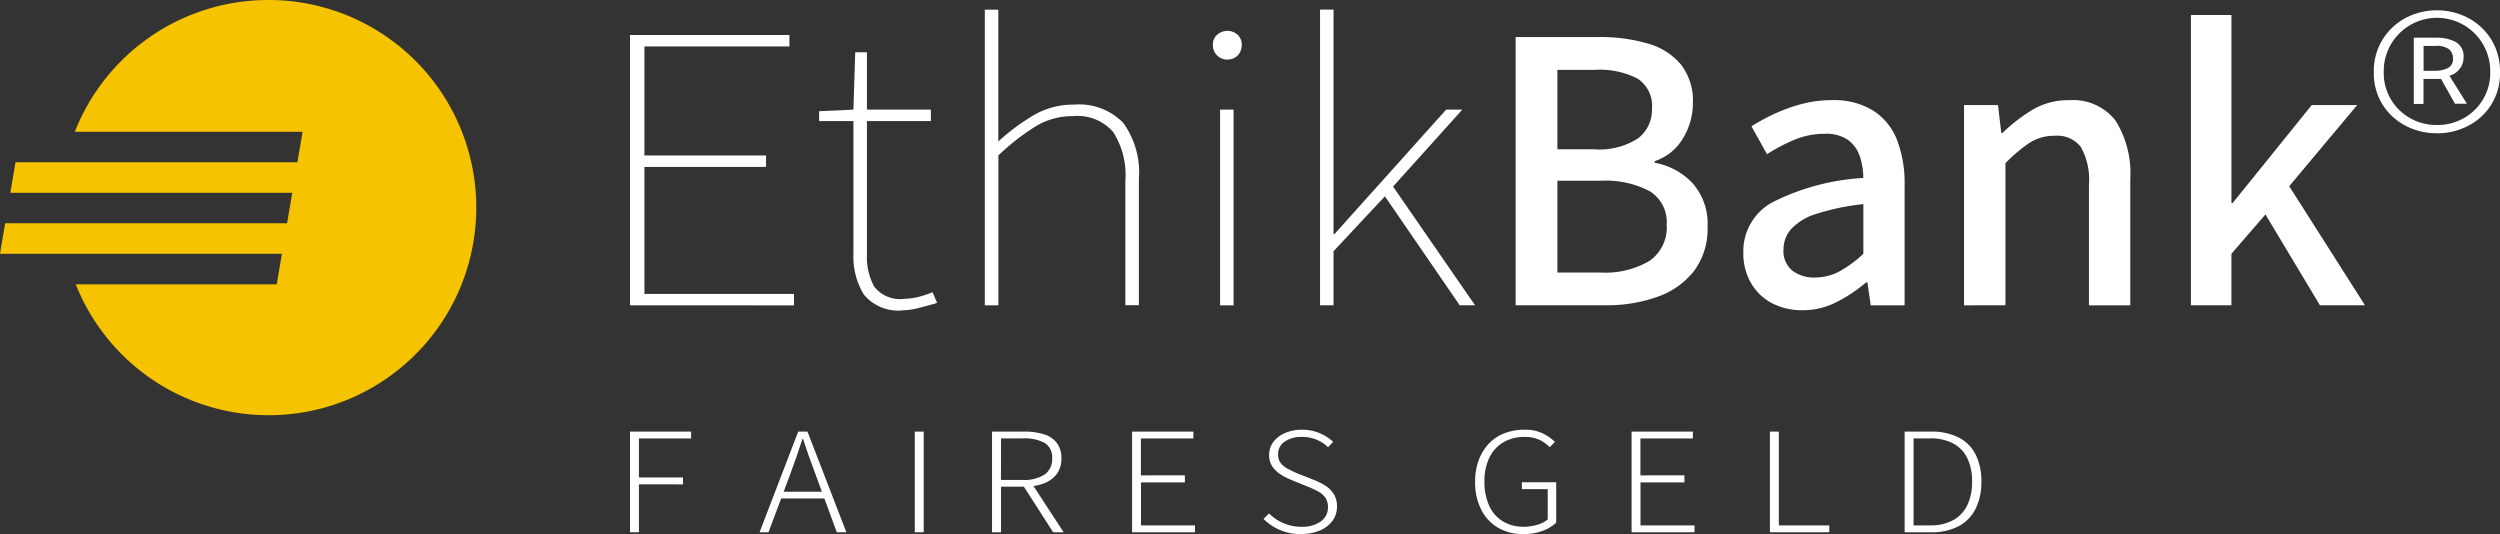
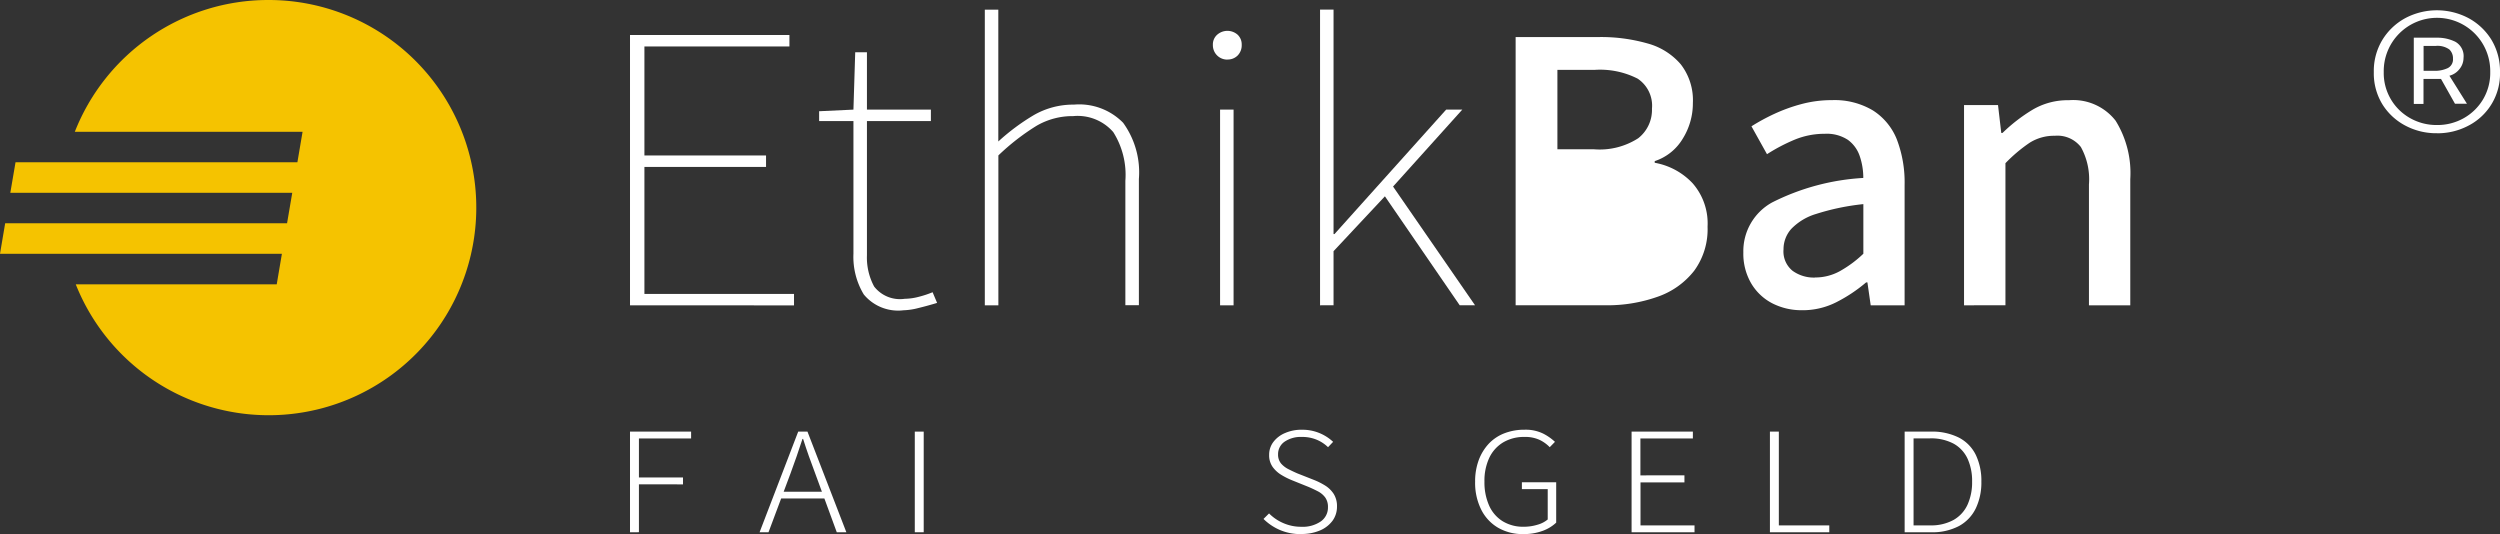
<svg xmlns="http://www.w3.org/2000/svg" width="123.884" height="26.466" viewBox="0 0 123.884 26.466">
  <rect x="0" y="0" width="123.884" height="26.466" fill="#333333" stroke="none" />
  <g id="Gruppe_603" data-name="Gruppe 603" transform="translate(-1129 -1353.318)">
    <path id="Pfad_203" data-name="Pfad 203" d="M13.292,0A10.3,10.3,0,0,0,3.707,6.532H14.993l-.256,1.51H.769L.511,9.554H14.482l-.257,1.51H.256L0,12.577H13.969l-.256,1.512H3.754A10.288,10.288,0,1,0,13.292,0" transform="translate(1129 1353.318)" fill="#f5c300" />
    <path id="Pfad_204" data-name="Pfad 204" d="M17.465,14.364V.971h7.9v.568H18.179v5.4h6.027v.568H18.179V13.8h7.413v.568Z" transform="translate(1142.754 1354.083)" fill="#fff" />
    <path id="Pfad_205" data-name="Pfad 205" d="M26.906,14.232a2.206,2.206,0,0,1-1.986-.781,3.6,3.6,0,0,1-.513-2.018V4.857h-1.7V4.371l1.7-.08.088-2.842h.581V4.29h3.169v.567H25.076v6.657a3.022,3.022,0,0,0,.357,1.543,1.62,1.62,0,0,0,1.518.608,2.824,2.824,0,0,0,.7-.1,4.952,4.952,0,0,0,.679-.225l.223.529q-.469.142-.928.254a3.288,3.288,0,0,1-.724.111" transform="translate(1146.884 1354.459)" fill="#fff" />
    <path id="Pfad_206" data-name="Pfad 206" d="M27.3,14.919V.267h.669V6.8a10.654,10.654,0,0,1,1.764-1.31,3.908,3.908,0,0,1,1.986-.517,3.048,3.048,0,0,1,2.435.9,4.185,4.185,0,0,1,.781,2.788v6.251h-.67V8.75a3.97,3.97,0,0,0-.6-2.415,2.338,2.338,0,0,0-1.986-.792,3.529,3.529,0,0,0-1.83.488,11.373,11.373,0,0,0-1.877,1.46v7.427Z" transform="translate(1150.501 1353.529)" fill="#fff" />
    <path id="Pfad_207" data-name="Pfad 207" d="M34.337,2.277a.709.709,0,0,1-.713-.731.638.638,0,0,1,.211-.5.766.766,0,0,1,1.017,0,.661.661,0,0,1,.2.5.719.719,0,0,1-.2.527.692.692,0,0,1-.515.2M33.98,4.755h.669v9.7H33.98Z" transform="translate(1155.479 1353.994)" fill="#fff" />
    <path id="Pfad_208" data-name="Pfad 208" d="M36.595,14.919V.267h.669V11.389h.046L42.846,5.22h.8L40.213,9.034l4.063,5.884h-.76l-3.707-5.4-2.545,2.719v2.679Z" transform="translate(1157.818 1353.528)" fill="#fff" />
-     <path id="Pfad_209" data-name="Pfad 209" d="M42.017,14.319V1.027h4.118a8.412,8.412,0,0,1,2.415.316A3.3,3.3,0,0,1,50.2,2.378a2.9,2.9,0,0,1,.6,1.916,3.31,3.31,0,0,1-.5,1.766,2.542,2.542,0,0,1-1.391,1.115v.082a3.388,3.388,0,0,1,1.877,1.014,3.019,3.019,0,0,1,.742,2.152,3.486,3.486,0,0,1-.66,2.181,3.93,3.93,0,0,1-1.807,1.289,7.442,7.442,0,0,1-2.606.425Zm2.07-7.731h1.805a3.524,3.524,0,0,0,2.2-.547,1.783,1.783,0,0,0,.681-1.462,1.608,1.608,0,0,0-.711-1.491,4.1,4.1,0,0,0-2.113-.436H44.087Zm0,6.108h2.129a4.332,4.332,0,0,0,2.436-.577,2.023,2.023,0,0,0,.851-1.8,1.794,1.794,0,0,0-.84-1.653,4.716,4.716,0,0,0-2.447-.518H44.087Z" transform="translate(1162.088 1354.127)" fill="#fff" />
+     <path id="Pfad_209" data-name="Pfad 209" d="M42.017,14.319V1.027h4.118a8.412,8.412,0,0,1,2.415.316A3.3,3.3,0,0,1,50.2,2.378a2.9,2.9,0,0,1,.6,1.916,3.31,3.31,0,0,1-.5,1.766,2.542,2.542,0,0,1-1.391,1.115v.082a3.388,3.388,0,0,1,1.877,1.014,3.019,3.019,0,0,1,.742,2.152,3.486,3.486,0,0,1-.66,2.181,3.93,3.93,0,0,1-1.807,1.289,7.442,7.442,0,0,1-2.606.425Zm2.07-7.731h1.805a3.524,3.524,0,0,0,2.2-.547,1.783,1.783,0,0,0,.681-1.462,1.608,1.608,0,0,0-.711-1.491,4.1,4.1,0,0,0-2.113-.436H44.087Zm0,6.108h2.129H44.087Z" transform="translate(1162.088 1354.127)" fill="#fff" />
    <path id="Pfad_210" data-name="Pfad 210" d="M51.252,13.186a3.169,3.169,0,0,1-1.512-.354,2.6,2.6,0,0,1-1.035-1,2.917,2.917,0,0,1-.375-1.512A2.755,2.755,0,0,1,49.75,7.849a11.445,11.445,0,0,1,4.524-1.217A3.324,3.324,0,0,0,54.1,5.557a1.642,1.642,0,0,0-.59-.813,1.909,1.909,0,0,0-1.146-.3,3.867,3.867,0,0,0-1.512.3,8.79,8.79,0,0,0-1.35.711l-.77-1.382a9.842,9.842,0,0,1,1.137-.618,8.234,8.234,0,0,1,1.35-.486,5.8,5.8,0,0,1,1.51-.193,3.706,3.706,0,0,1,2.018.508,3.024,3.024,0,0,1,1.19,1.441,5.956,5.956,0,0,1,.384,2.252v5.967H54.641l-.163-1.137h-.063a7.56,7.56,0,0,1-1.46.974,3.687,3.687,0,0,1-1.7.406m.627-1.623a2.526,2.526,0,0,0,1.217-.306,5.675,5.675,0,0,0,1.178-.871V7.929a11.6,11.6,0,0,0-2.345.488,2.83,2.83,0,0,0-1.237.751,1.508,1.508,0,0,0-.374,1,1.233,1.233,0,0,0,.447,1.064,1.8,1.8,0,0,0,1.114.336" transform="translate(1167.059 1355.504)" fill="#fff" />
    <path id="Pfad_211" data-name="Pfad 211" d="M54.448,12.942V3.02h1.684L56.293,4.4h.063a8.2,8.2,0,0,1,1.482-1.146,3.421,3.421,0,0,1,1.805-.475,2.664,2.664,0,0,1,2.315,1.014,4.922,4.922,0,0,1,.728,2.9v6.251H60.638V6.956a3.3,3.3,0,0,0-.4-1.857,1.471,1.471,0,0,0-1.289-.558,2.266,2.266,0,0,0-1.248.345A7.548,7.548,0,0,0,56.5,5.9v7.041Z" transform="translate(1171.877 1355.505)" fill="#fff" />
-     <path id="Pfad_212" data-name="Pfad 212" d="M60.738,14.8V.415h2.007V9.729h.063L66.723,4.88h2.252L65.607,8.9,69.361,14.8H67.13l-2.7-4.5-1.686,1.948V14.8Z" transform="translate(1176.831 1353.645)" fill="#fff" />
    <path id="Pfad_213" data-name="Pfad 213" d="M68.933,6.377A3.255,3.255,0,0,1,67.372,6a2.957,2.957,0,0,1-1.139-1.056,2.936,2.936,0,0,1-.425-1.594,2.974,2.974,0,0,1,.425-1.6A3.016,3.016,0,0,1,67.372.671a3.354,3.354,0,0,1,3.125,0,3.016,3.016,0,0,1,1.139,1.074,3.005,3.005,0,0,1,.425,1.6A2.888,2.888,0,0,1,70.5,6a3.264,3.264,0,0,1-1.564.379m0-.409a2.644,2.644,0,0,0,1.33-.34,2.592,2.592,0,0,0,.955-.931,2.562,2.562,0,0,0,.356-1.35,2.639,2.639,0,1,0-5.277,0,2.558,2.558,0,0,0,1.31,2.281,2.64,2.64,0,0,0,1.326.34M67.789,4.925V1.643h1.144a2,2,0,0,1,.912.2.813.813,0,0,1,.409.8.88.88,0,0,1-.2.554.927.927,0,0,1-.5.331l.87,1.389h-.593l-.694-1.232h-.867V4.925Zm.486-1.641h.52a1.483,1.483,0,0,0,.677-.134.48.48,0,0,0,.259-.467.6.6,0,0,0-.182-.458,1.006,1.006,0,0,0-.685-.173h-.59Z" transform="translate(1180.823 1353.543)" fill="#fff" />
    <path id="Pfad_214" data-name="Pfad 214" d="M17.465,16.952V11.965h3.028v.341H17.907v1.932h2.184v.341H17.907v2.372Z" transform="translate(1142.754 1362.741)" fill="#fff" />
    <path id="Pfad_215" data-name="Pfad 215" d="M21.057,16.952l1.914-4.987h.459l1.927,4.987h-.475l-1.067-2.91q-.166-.44-.313-.853t-.288-.86h-.032c-.1.3-.191.585-.288.86s-.2.559-.306.853L21.5,16.952Zm.9-2.009H24.43v.334H21.954Z" transform="translate(1145.583 1362.741)" fill="#fff" />
    <rect id="Rechteck_195" data-name="Rechteck 195" width="0.442" height="4.987" transform="translate(1174.331 1374.706)" fill="#fff" />
-     <path id="Pfad_216" data-name="Pfad 216" d="M27.5,16.952V11.965H29.1a3.241,3.241,0,0,1,.963.129,1.267,1.267,0,0,1,.642.425,1.229,1.229,0,0,1,.231.779,1.248,1.248,0,0,1-.231.77,1.413,1.413,0,0,1-.642.465,2.641,2.641,0,0,1-.963.161H27.946v2.258Zm.442-2.592H29a1.907,1.907,0,0,0,1.1-.265.911.911,0,0,0,.379-.8.826.826,0,0,0-.379-.776A2.179,2.179,0,0,0,29,12.3H27.946Zm2.586,2.592L29.005,14.58l.4-.145,1.644,2.517Z" transform="translate(1150.659 1362.741)" fill="#fff" />
-     <path id="Pfad_217" data-name="Pfad 217" d="M31.384,16.952V11.965h3.037v.341h-2.6v1.827H34v.349H31.826v2.129H34.5v.341Z" transform="translate(1153.715 1362.741)" fill="#fff" />
    <path id="Pfad_218" data-name="Pfad 218" d="M36.894,17.083a2.575,2.575,0,0,1-1.065-.209,2.623,2.623,0,0,1-.8-.542l.275-.273a2.243,2.243,0,0,0,.715.483,2.2,2.2,0,0,0,.878.179,1.587,1.587,0,0,0,.972-.266.835.835,0,0,0,.354-.7.8.8,0,0,0-.134-.484,1.036,1.036,0,0,0-.352-.3c-.148-.077-.311-.156-.49-.231l-.824-.332a3.614,3.614,0,0,1-.5-.252,1.476,1.476,0,0,1-.433-.39.987.987,0,0,1-.181-.61,1.035,1.035,0,0,1,.213-.643,1.4,1.4,0,0,1,.581-.44,2.035,2.035,0,0,1,.824-.161,2.222,2.222,0,0,1,1.552.6l-.252.265a1.793,1.793,0,0,0-.567-.372,1.86,1.86,0,0,0-.733-.136,1.422,1.422,0,0,0-.851.234.745.745,0,0,0-.325.629.686.686,0,0,0,.15.456,1.2,1.2,0,0,0,.372.282c.147.075.288.141.422.2l.824.325a3.424,3.424,0,0,1,.567.284,1.368,1.368,0,0,1,.422.413,1.132,1.132,0,0,1,.163.629,1.186,1.186,0,0,1-.216.694,1.5,1.5,0,0,1-.622.486,2.319,2.319,0,0,1-.938.177" transform="translate(1156.582 1362.701)" fill="#fff" />
    <path id="Pfad_219" data-name="Pfad 219" d="M43.277,17.083a2.43,2.43,0,0,1-1.246-.315,2.15,2.15,0,0,1-.837-.9,2.959,2.959,0,0,1-.3-1.38,3.013,3.013,0,0,1,.179-1.072,2.43,2.43,0,0,1,.5-.815,2.122,2.122,0,0,1,.776-.515,2.728,2.728,0,0,1,.992-.175,1.98,1.98,0,0,1,.926.193,2.528,2.528,0,0,1,.583.408l-.259.265a1.755,1.755,0,0,0-.5-.361,1.684,1.684,0,0,0-.742-.147,2.018,2.018,0,0,0-1.069.272,1.772,1.772,0,0,0-.686.765,2.676,2.676,0,0,0-.238,1.176,2.826,2.826,0,0,0,.229,1.182,1.744,1.744,0,0,0,.667.778,1.936,1.936,0,0,0,1.055.277,2.3,2.3,0,0,0,.676-.1,1.344,1.344,0,0,0,.508-.261V14.856H43.211v-.341h1.7v2a1.939,1.939,0,0,1-.674.409,2.7,2.7,0,0,1-.96.159" transform="translate(1161.204 1362.701)" fill="#fff" />
    <path id="Pfad_220" data-name="Pfad 220" d="M45.231,16.952V11.965h3.037v.341h-2.6v1.827H47.85v.349H45.673v2.129H48.35v.341Z" transform="translate(1164.62 1362.741)" fill="#fff" />
    <path id="Pfad_221" data-name="Pfad 221" d="M49.066,16.952V11.965h.442v4.646h2.5v.341Z" transform="translate(1167.64 1362.741)" fill="#fff" />
    <path id="Pfad_222" data-name="Pfad 222" d="M52.8,16.952V11.965h1.285a2.952,2.952,0,0,1,1.409.3,1.91,1.91,0,0,1,.833.856,2.944,2.944,0,0,1,.275,1.321,2.973,2.973,0,0,1-.275,1.323,1.974,1.974,0,0,1-.829.876,2.828,2.828,0,0,1-1.4.311Zm.442-.341h.81a2.3,2.3,0,0,0,1.18-.273,1.669,1.669,0,0,0,.688-.76,2.691,2.691,0,0,0,.223-1.135,2.641,2.641,0,0,0-.223-1.131,1.639,1.639,0,0,0-.688-.747,2.371,2.371,0,0,0-1.18-.265h-.81Z" transform="translate(1170.582 1362.741)" fill="#fff" />
  </g>
</svg>